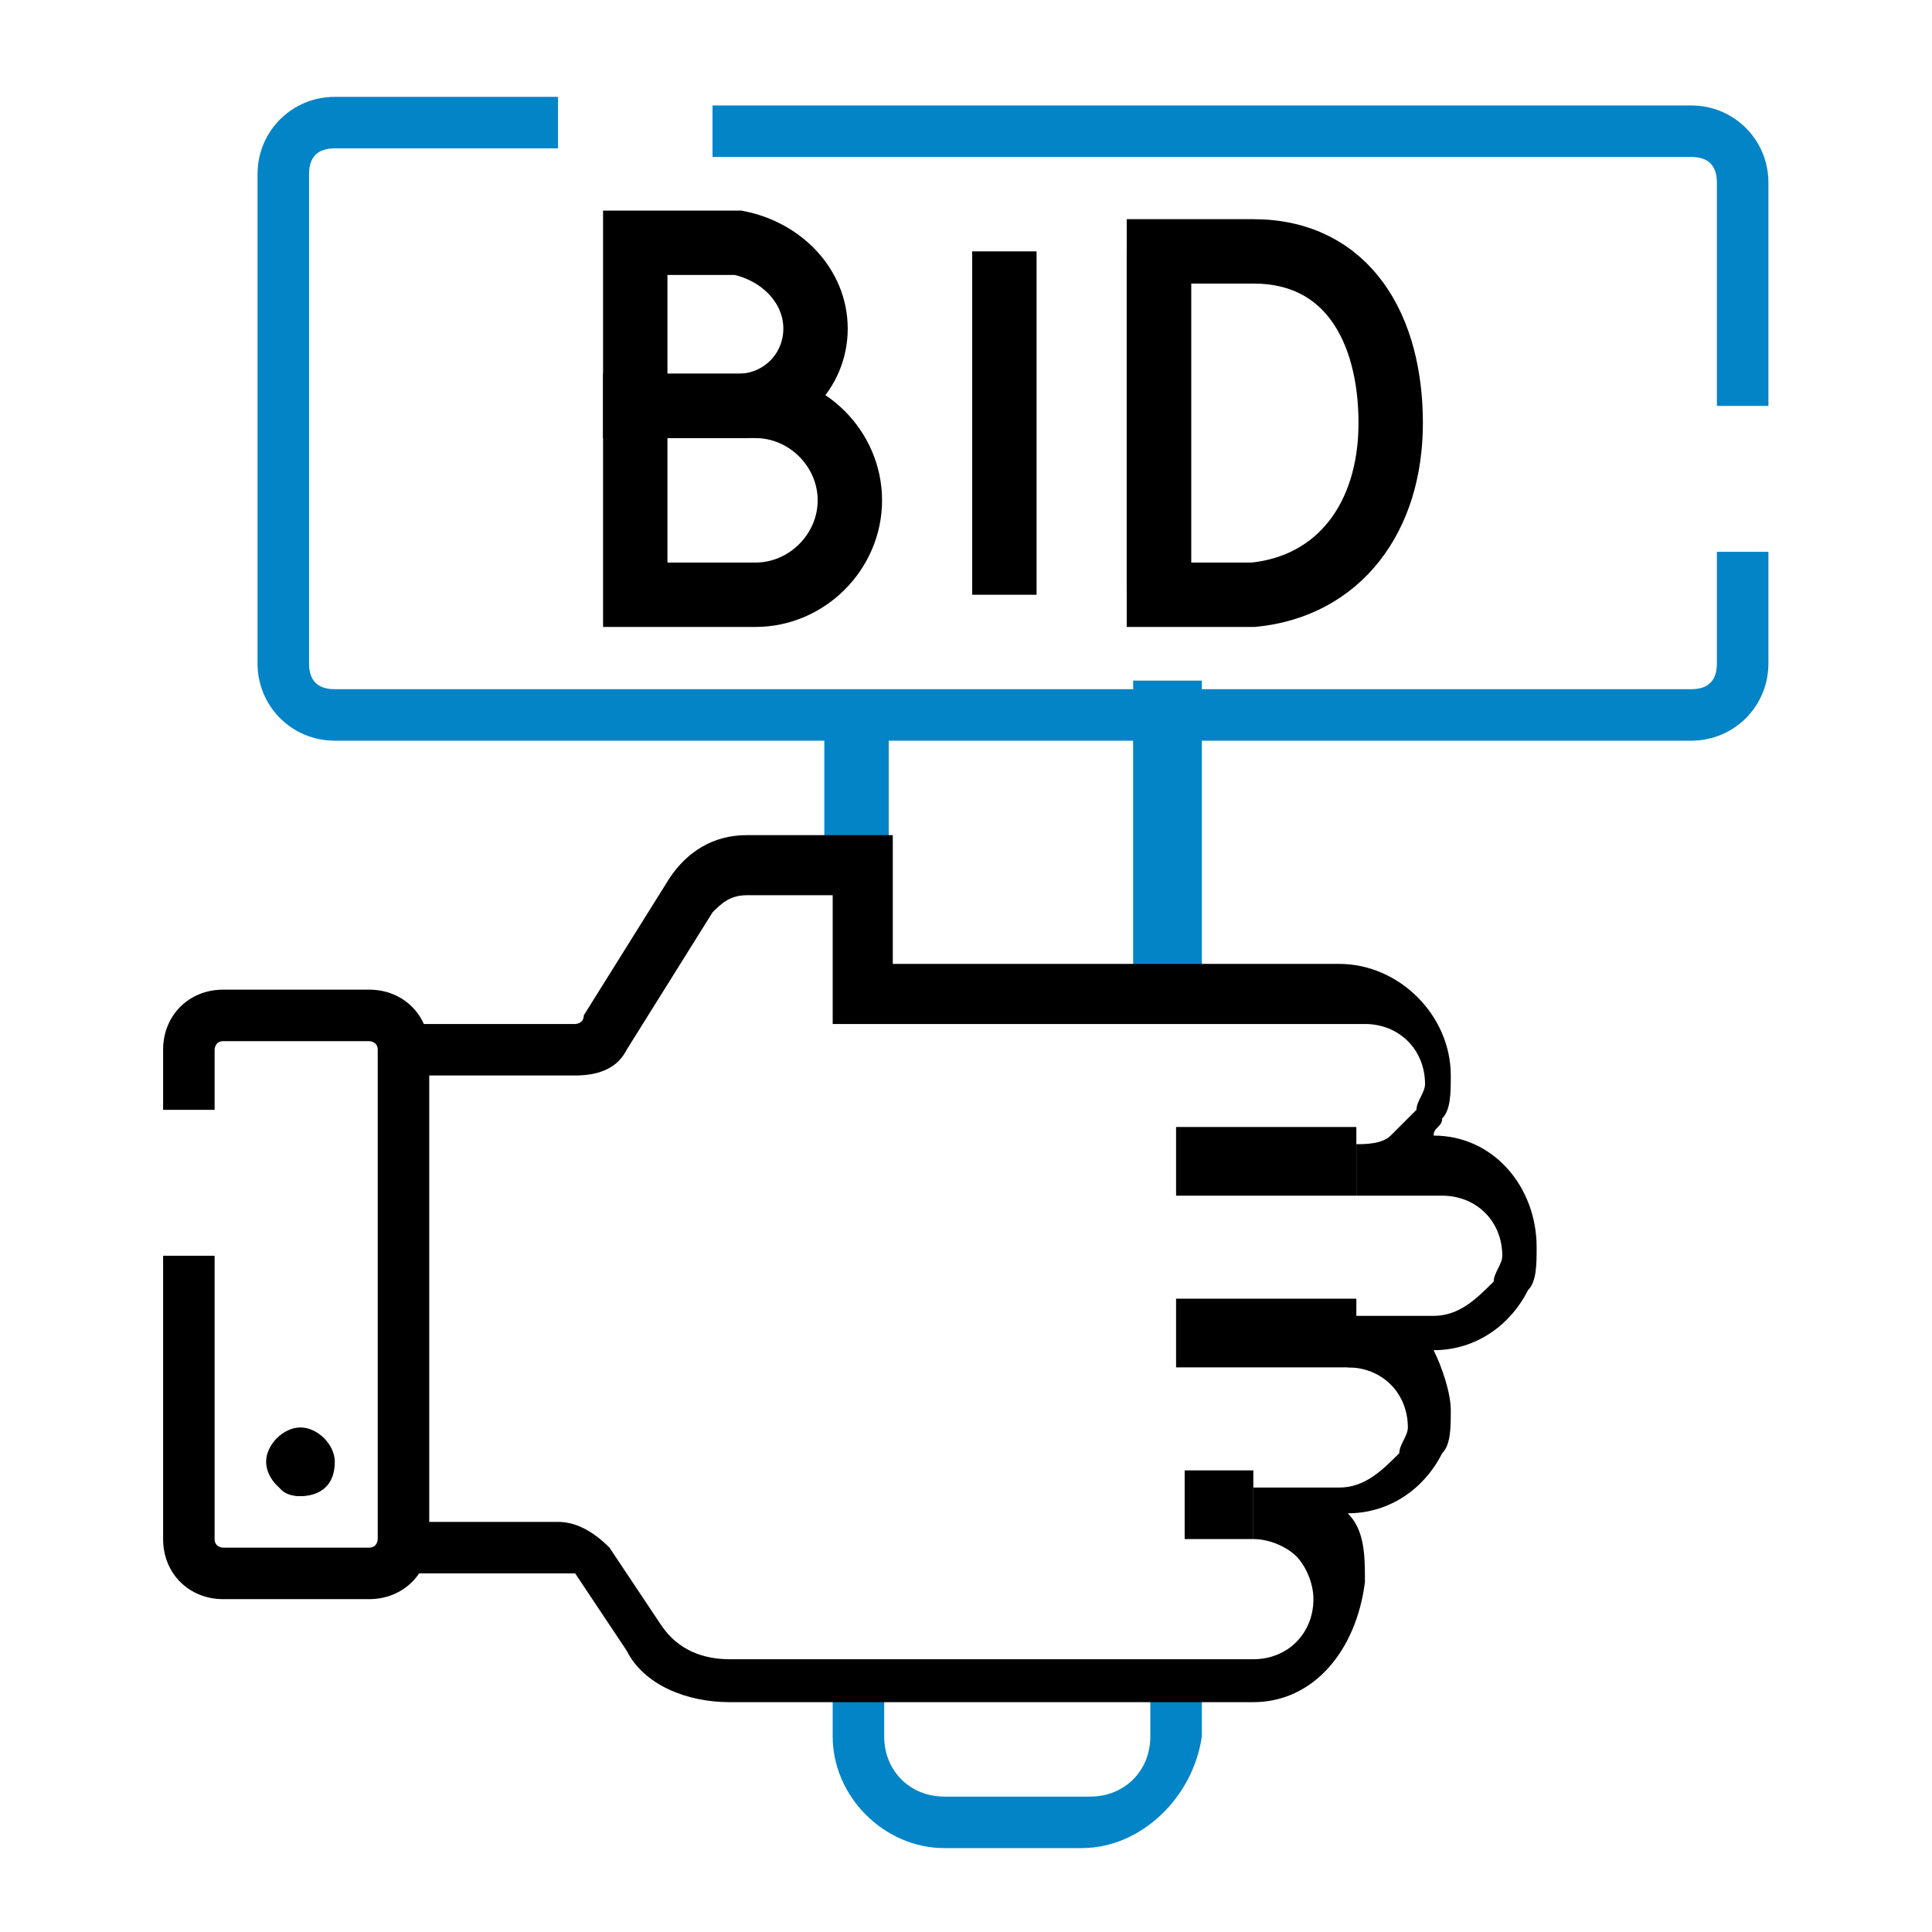
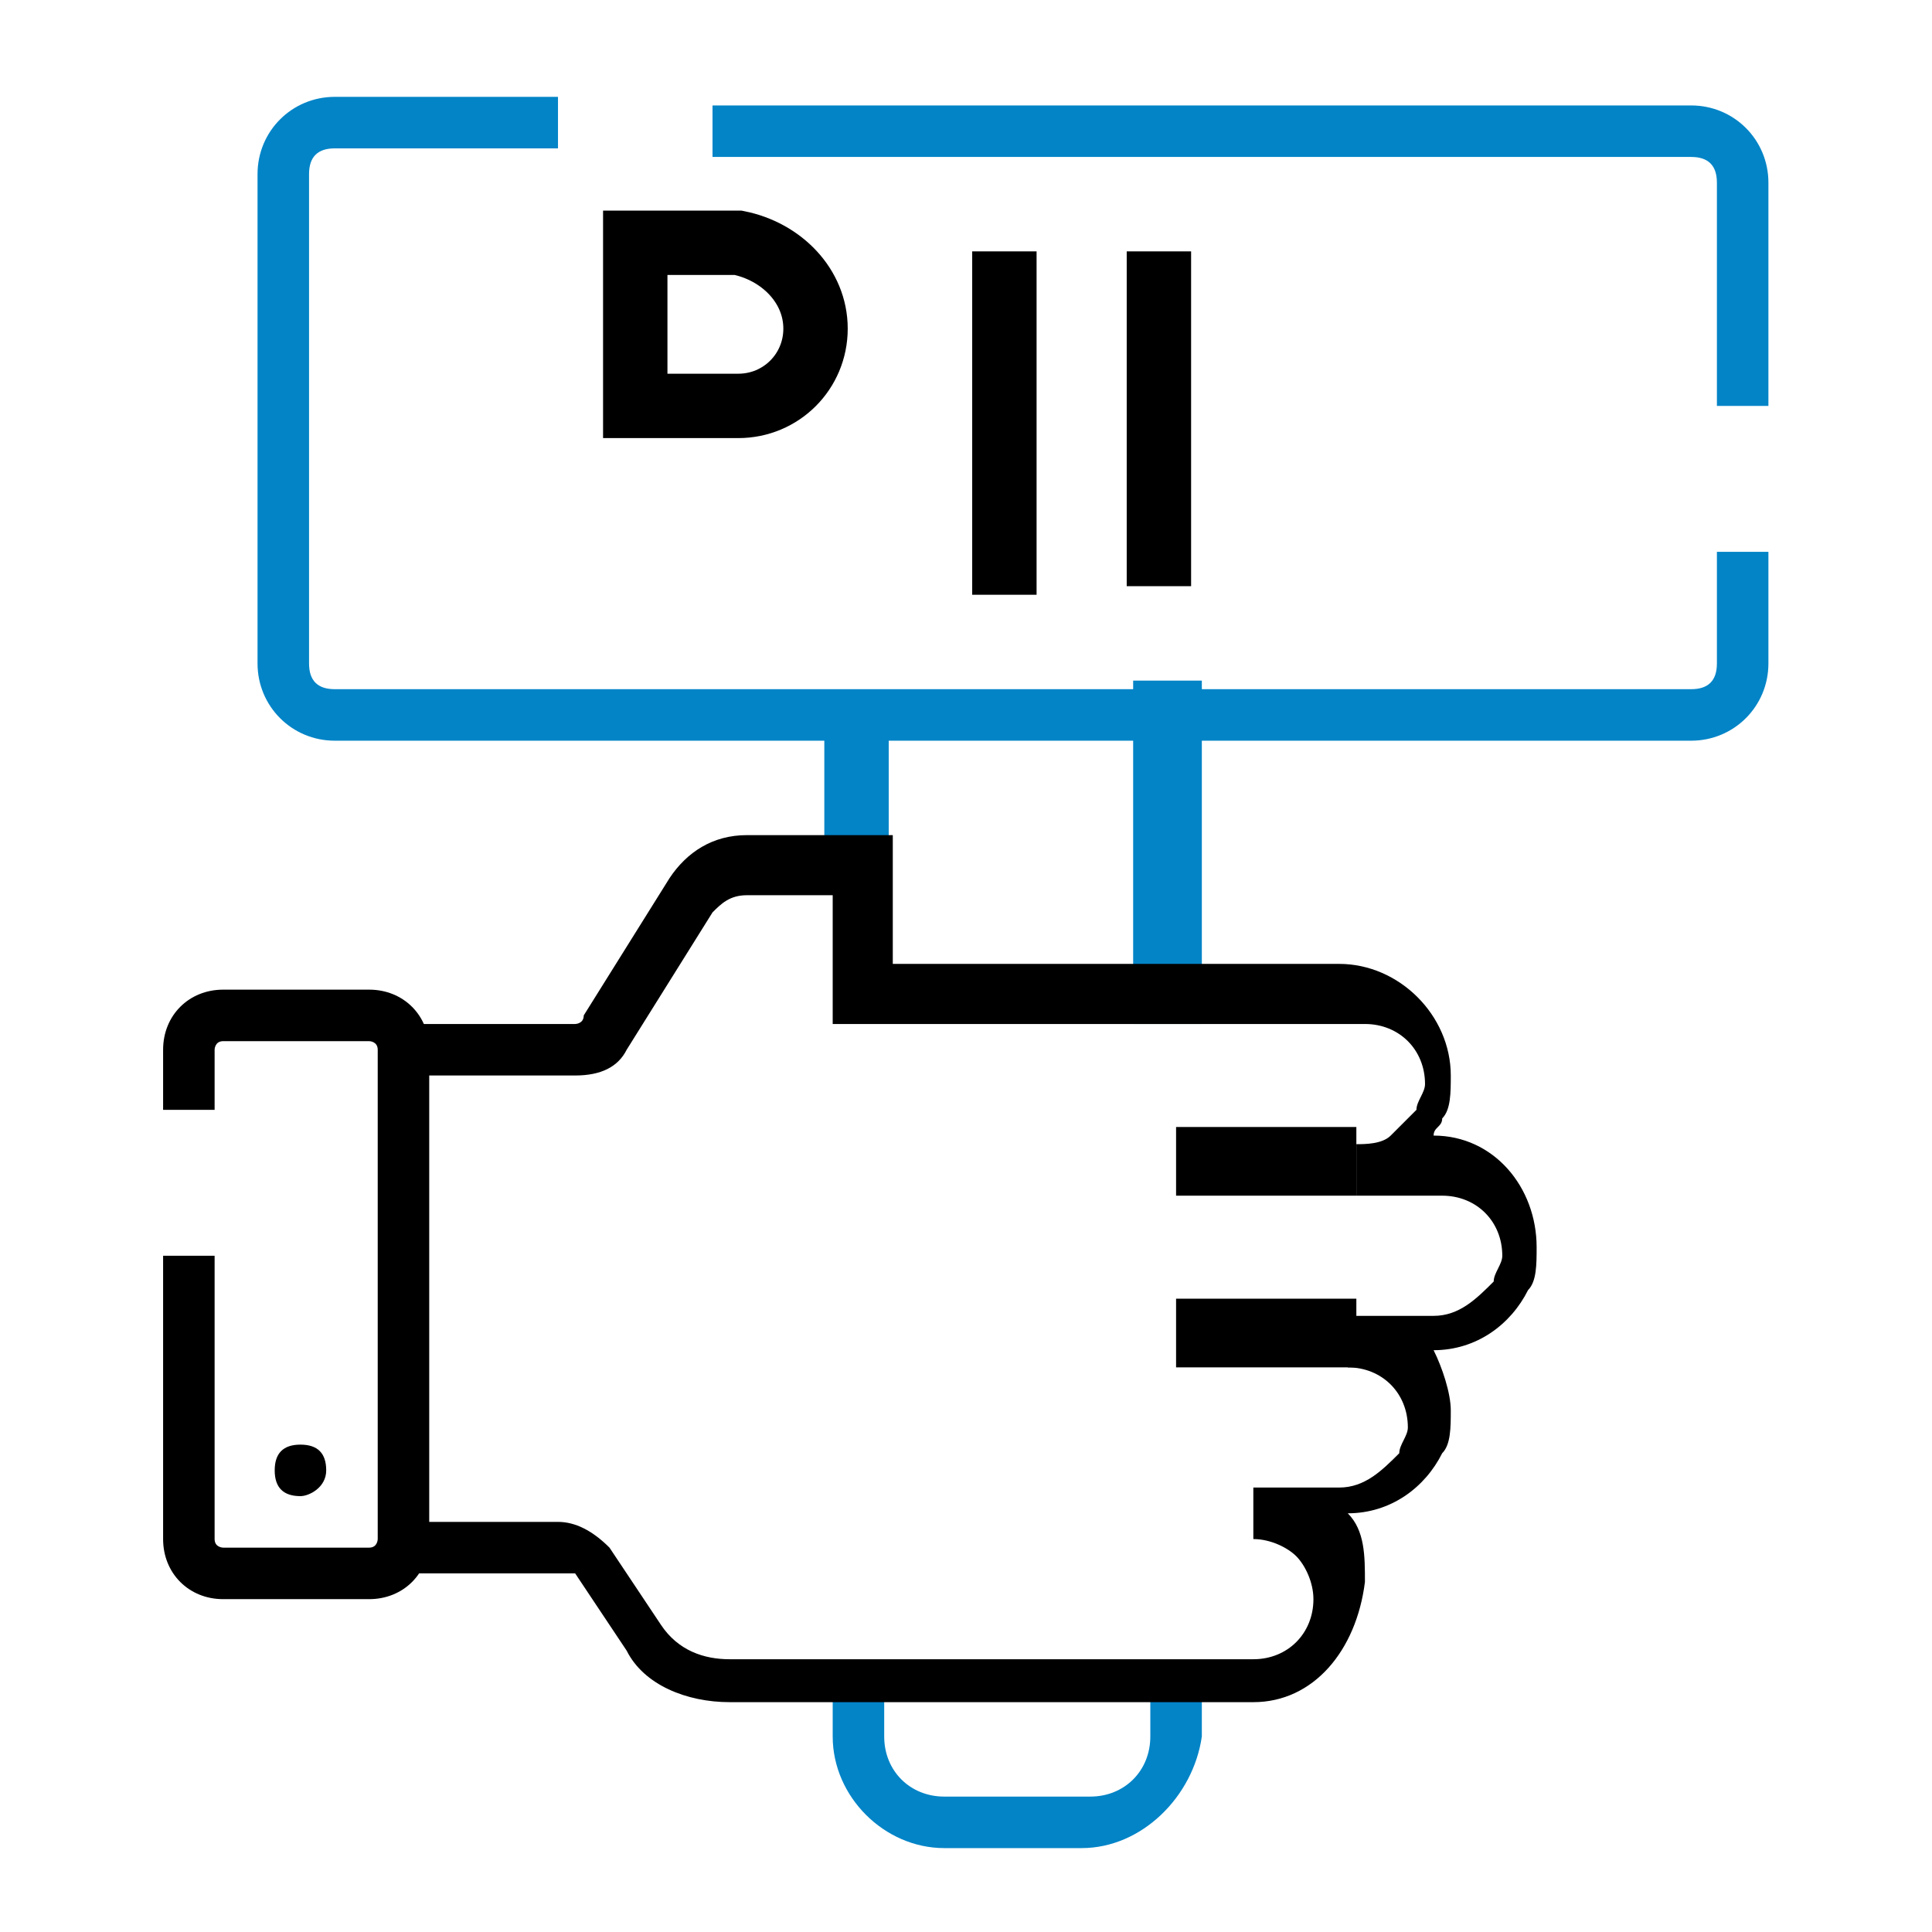
<svg xmlns="http://www.w3.org/2000/svg" version="1.1" id="Layer_1" x="0px" y="0px" viewBox="0 0 30 30" style="enable-background:new 0 0 30 30;" xml:space="preserve">
  <style type="text/css">
	.st0{fill:#0284C7;}
	.st1{fill:none;}
	.st2{fill:none;stroke:#000000;stroke-width:0.75;stroke-miterlimit:10;}
</style>
  <g>
    <g>
      <path class="st0" d="M13.3,13.6c-0.3,0-0.5-0.2-0.5-0.5v-2c0-0.3,0.2-0.3,0.5-0.3s0.5,0.1,0.5,0.3v2    C13.8,13.4,13.6,13.6,13.3,13.6z" />
    </g>
    <rect x="1.4" y="1.4" class="st1" width="27.1" height="27.1" />
    <g transform="matrix(1.333 0 0 -1.333 0 682.667)">
      <g>
        <path class="st0" d="M12.6,490.6H11c-0.7,0-1.3,0.6-1.3,1.3v0.6h0.6v-0.6c0-0.4,0.3-0.7,0.7-0.7h1.7c0.4,0,0.7,0.3,0.7,0.7v0.6     h0.6v-0.6C13.9,491.2,13.3,490.6,12.6,490.6z" />
      </g>
      <g>
        <rect x="13.2" y="500.2" class="st0" width="0.8" height="4" />
      </g>
      <g>
        <path class="st0" d="M20.6,507.4H20v2.6c0,0.2-0.1,0.3-0.3,0.3H8.3v0.6h11.4c0.5,0,0.9-0.4,0.9-0.9V507.4z" />
      </g>
      <g>
        <path class="st0" d="M19.7,503.5H3.9c-0.5,0-0.9,0.4-0.9,0.9v5.7c0,0.5,0.4,0.9,0.9,0.9h2.6v-0.6H3.9c-0.2,0-0.3-0.1-0.3-0.3     v-5.7c0-0.2,0.1-0.3,0.3-0.3h15.8c0.2,0,0.3,0.1,0.3,0.3v1.3h0.6v-1.3C20.6,503.9,20.2,503.5,19.7,503.5z" />
      </g>
      <g>
        <path d="M14.6,492.3H8.5c-0.5,0-1,0.2-1.2,0.6l-0.6,0.9c0,0-0.1,0-0.1,0H4.8v0.6h1.7c0.2,0,0.4-0.1,0.6-0.3l0.6-0.9     c0.2-0.3,0.5-0.4,0.8-0.4h6.1c0.4,0,0.7,0.3,0.7,0.7c0,0.2-0.1,0.4-0.2,0.5c-0.1,0.1-0.3,0.2-0.5,0.2v0.6h1     c0.3,0,0.5,0.2,0.7,0.4c0,0.1,0.1,0.2,0.1,0.3c0,0.4-0.3,0.7-0.7,0.7v0.6h1c0.3,0,0.5,0.2,0.7,0.4c0,0.1,0.1,0.2,0.1,0.3     c0,0.4-0.3,0.7-0.7,0.7h-1v0.6c0.1,0,0.3,0,0.4,0.1c0.1,0.1,0.2,0.2,0.3,0.3c0,0.1,0.1,0.2,0.1,0.3c0,0.4-0.3,0.7-0.7,0.7H9.7     v1.5h-1c-0.2,0-0.3-0.1-0.4-0.2l-1-1.6c-0.1-0.2-0.3-0.3-0.6-0.3H4.8v0.6h1.9c0,0,0.1,0,0.1,0.1l1,1.6c0.2,0.3,0.5,0.5,0.9,0.5     h1.7v-1.5h5.2c0.7,0,1.3-0.6,1.3-1.3c0-0.2,0-0.4-0.1-0.5c0-0.1-0.1-0.1-0.1-0.2c0.7,0,1.2-0.6,1.2-1.3c0-0.2,0-0.4-0.1-0.5     c-0.2-0.4-0.6-0.7-1.1-0.7c0.1-0.2,0.2-0.5,0.2-0.7c0-0.2,0-0.4-0.1-0.5c-0.2-0.4-0.6-0.7-1.1-0.7c0.2-0.2,0.2-0.5,0.2-0.8     C15.8,492.9,15.3,492.3,14.6,492.3z" />
      </g>
      <g>
        <rect x="13.7" y="498.2" width="2.1" height="0.8" />
      </g>
      <g>
        <rect x="13.7" y="496.2" width="2.1" height="0.8" />
      </g>
      <g>
-         <rect x="13.8" y="494.2" width="0.8" height="0.8" />
-       </g>
+         </g>
      <path class="st2" d="M11.7,509.2v-4" />
      <path class="st2" d="M13.5,509.2v-3.9" />
-       <path class="st2" d="M16.2,507.2c0-1.1-0.6-1.9-1.6-2c-0.3,0-1.1,0-1.1,0s0,1.4,0,2c0,0.4,0,2,0,2h1.1    C15.7,509.2,16.2,508.3,16.2,507.2z" />
      <path class="st2" d="M9.5,508.3c0-0.5-0.4-0.9-0.9-0.9c-0.3,0-1.2,0-1.2,0v1.9h1.2C9.1,509.2,9.5,508.8,9.5,508.3z" />
-       <path class="st2" d="M9.9,506.3c0-0.6-0.5-1.1-1.1-1.1c-0.3,0-1.4,0-1.4,0v2.2h1.4C9.4,507.4,9.9,506.9,9.9,506.3z" />
      <g>
        <path d="M4.3,493.5H2.6c-0.4,0-0.7,0.3-0.7,0.7v3.3h0.6v-3.3c0-0.1,0.1-0.1,0.1-0.1h1.7c0.1,0,0.1,0.1,0.1,0.1v5.7     c0,0.1-0.1,0.1-0.1,0.1H2.6c-0.1,0-0.1-0.1-0.1-0.1v-0.7H1.9v0.7c0,0.4,0.3,0.7,0.7,0.7h1.7c0.4,0,0.7-0.3,0.7-0.7v-5.7     C5,493.8,4.7,493.5,4.3,493.5z" />
      </g>
      <g>
        <path d="M3.5,494.7c-0.2,0-0.3,0.1-0.3,0.3s0.1,0.3,0.3,0.3s0.3-0.1,0.3-0.3S3.6,494.7,3.5,494.7" />
-         <path d="M3.5,494.7c-0.2,0-0.4,0.2-0.4,0.4c0,0.2,0.2,0.4,0.4,0.4c0.2,0,0.4-0.2,0.4-0.4C3.9,494.8,3.7,494.7,3.5,494.7z      M3.5,495.2c-0.1,0-0.2-0.1-0.2-0.2c0-0.1,0.1-0.2,0.2-0.2c0.1,0,0.2,0.1,0.2,0.2C3.7,495.2,3.6,495.2,3.5,495.2z" />
      </g>
    </g>
  </g>
</svg>